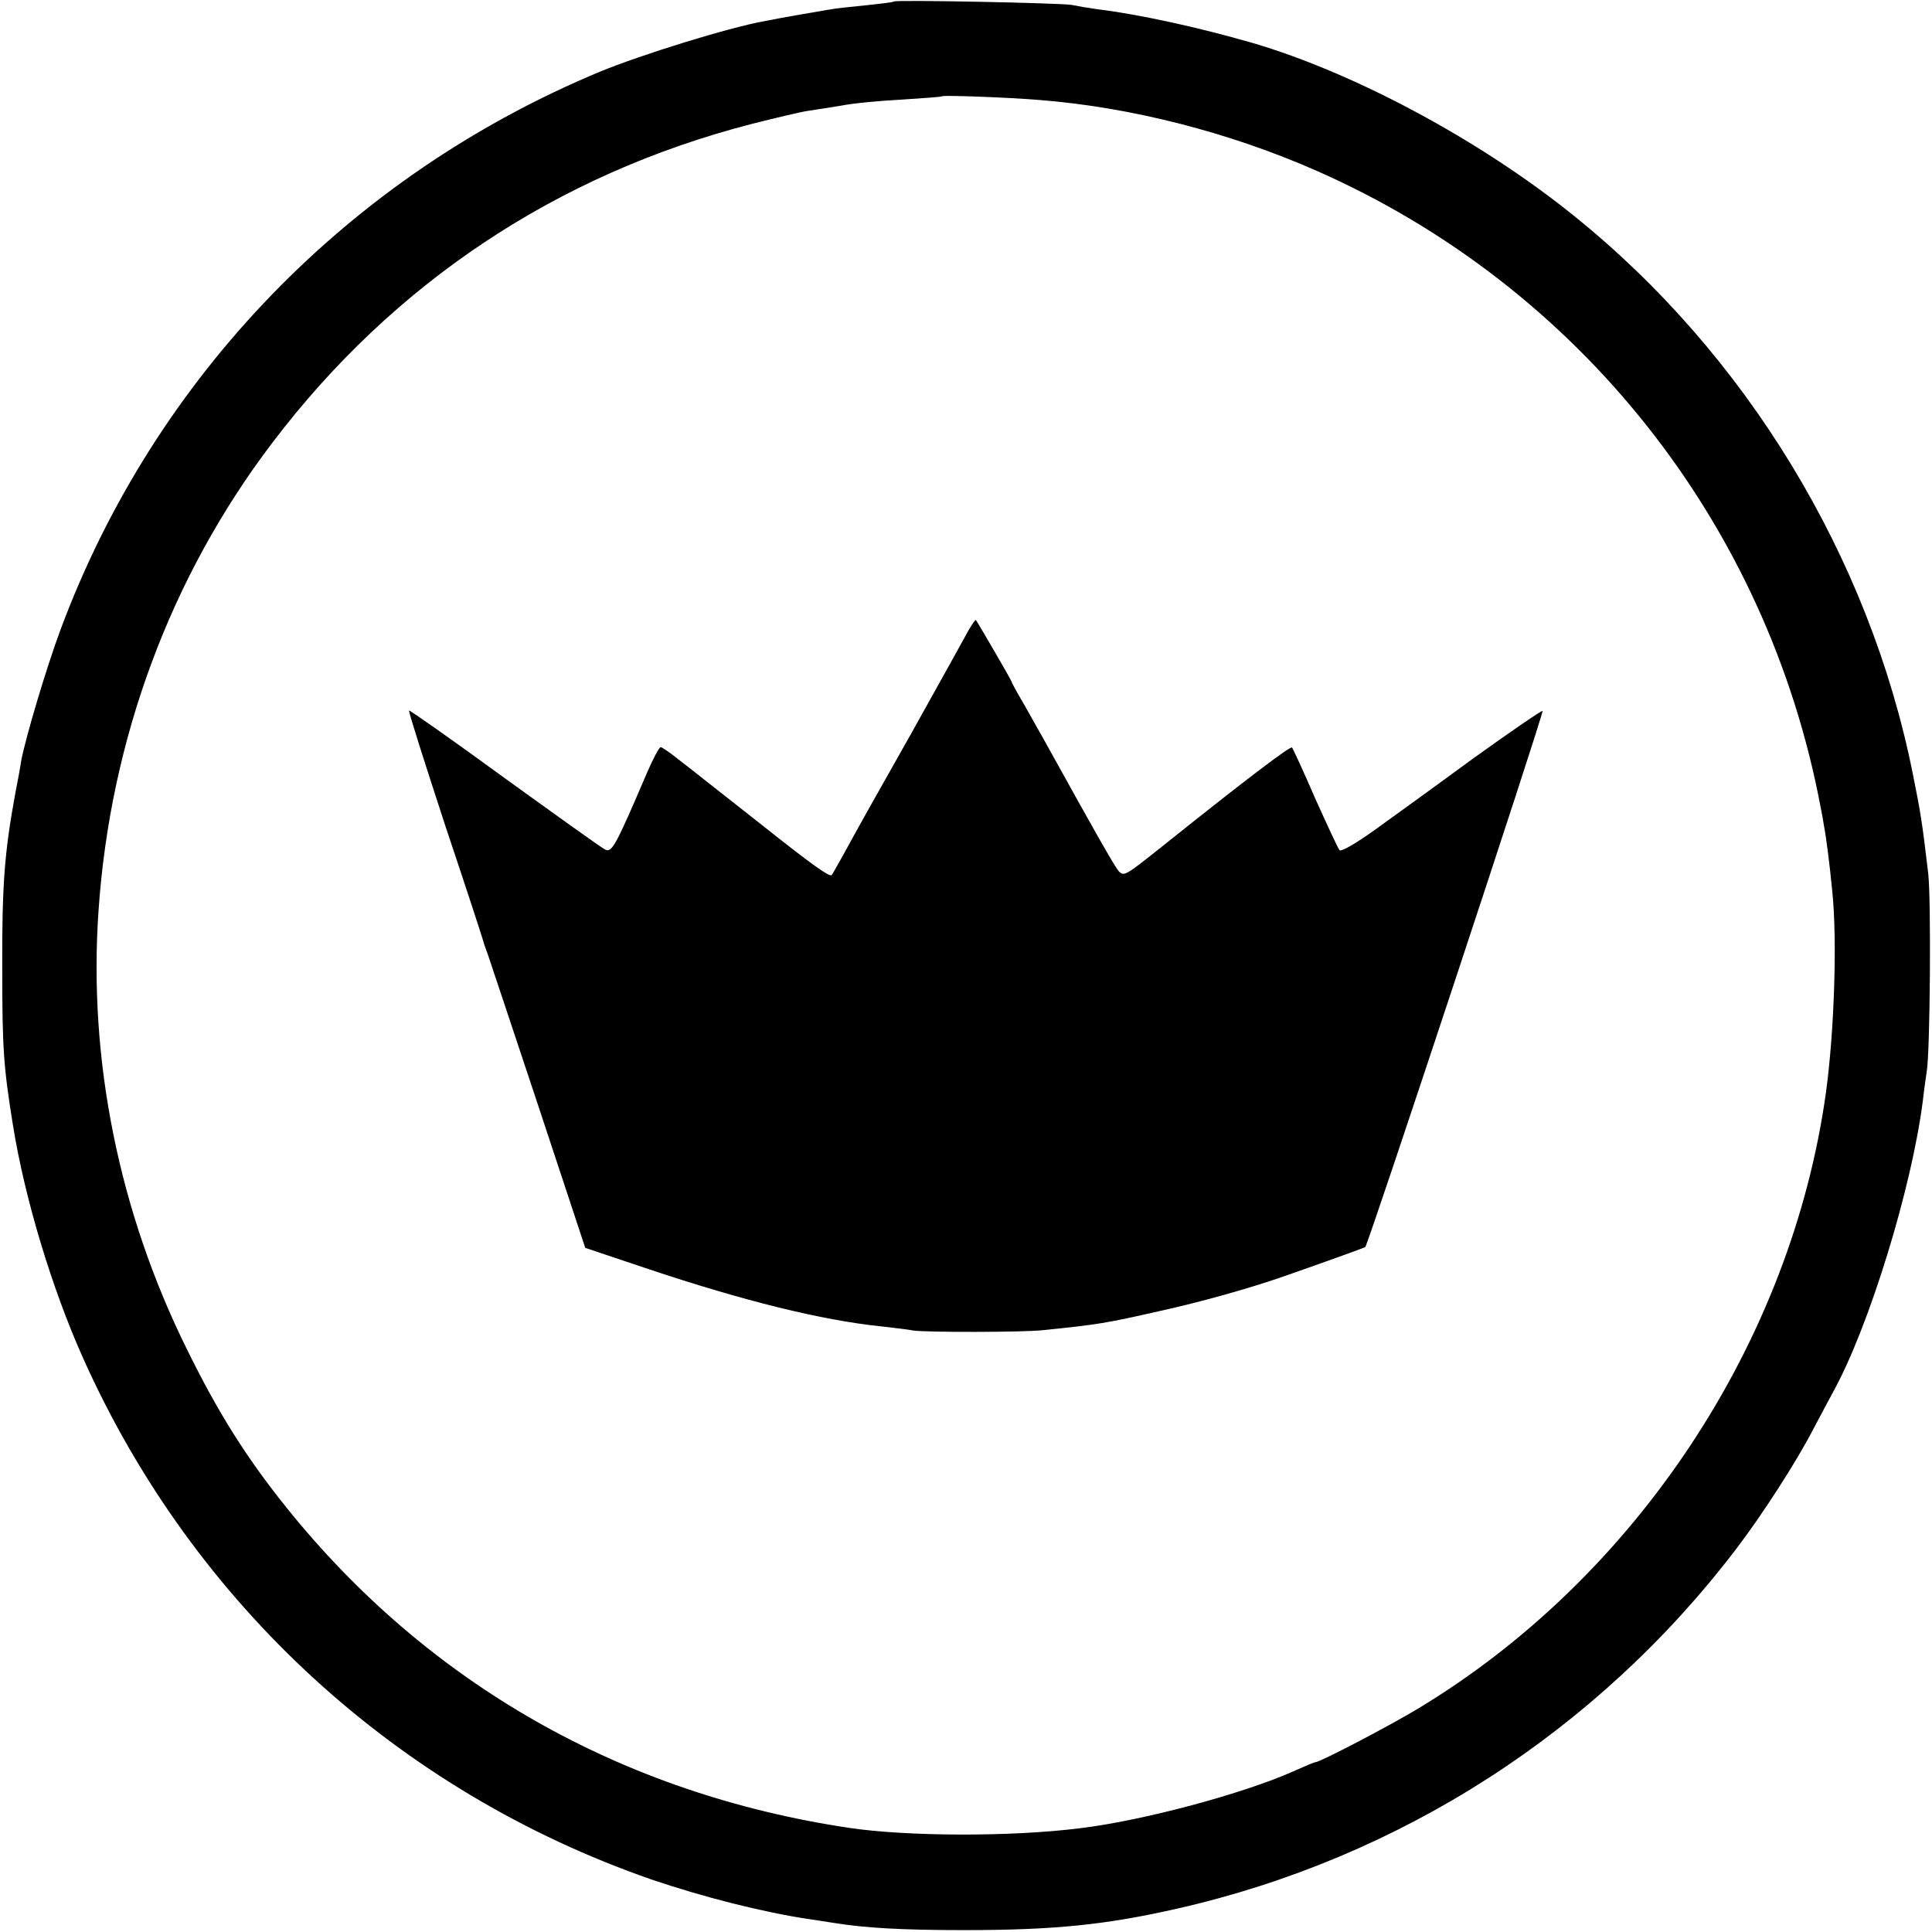
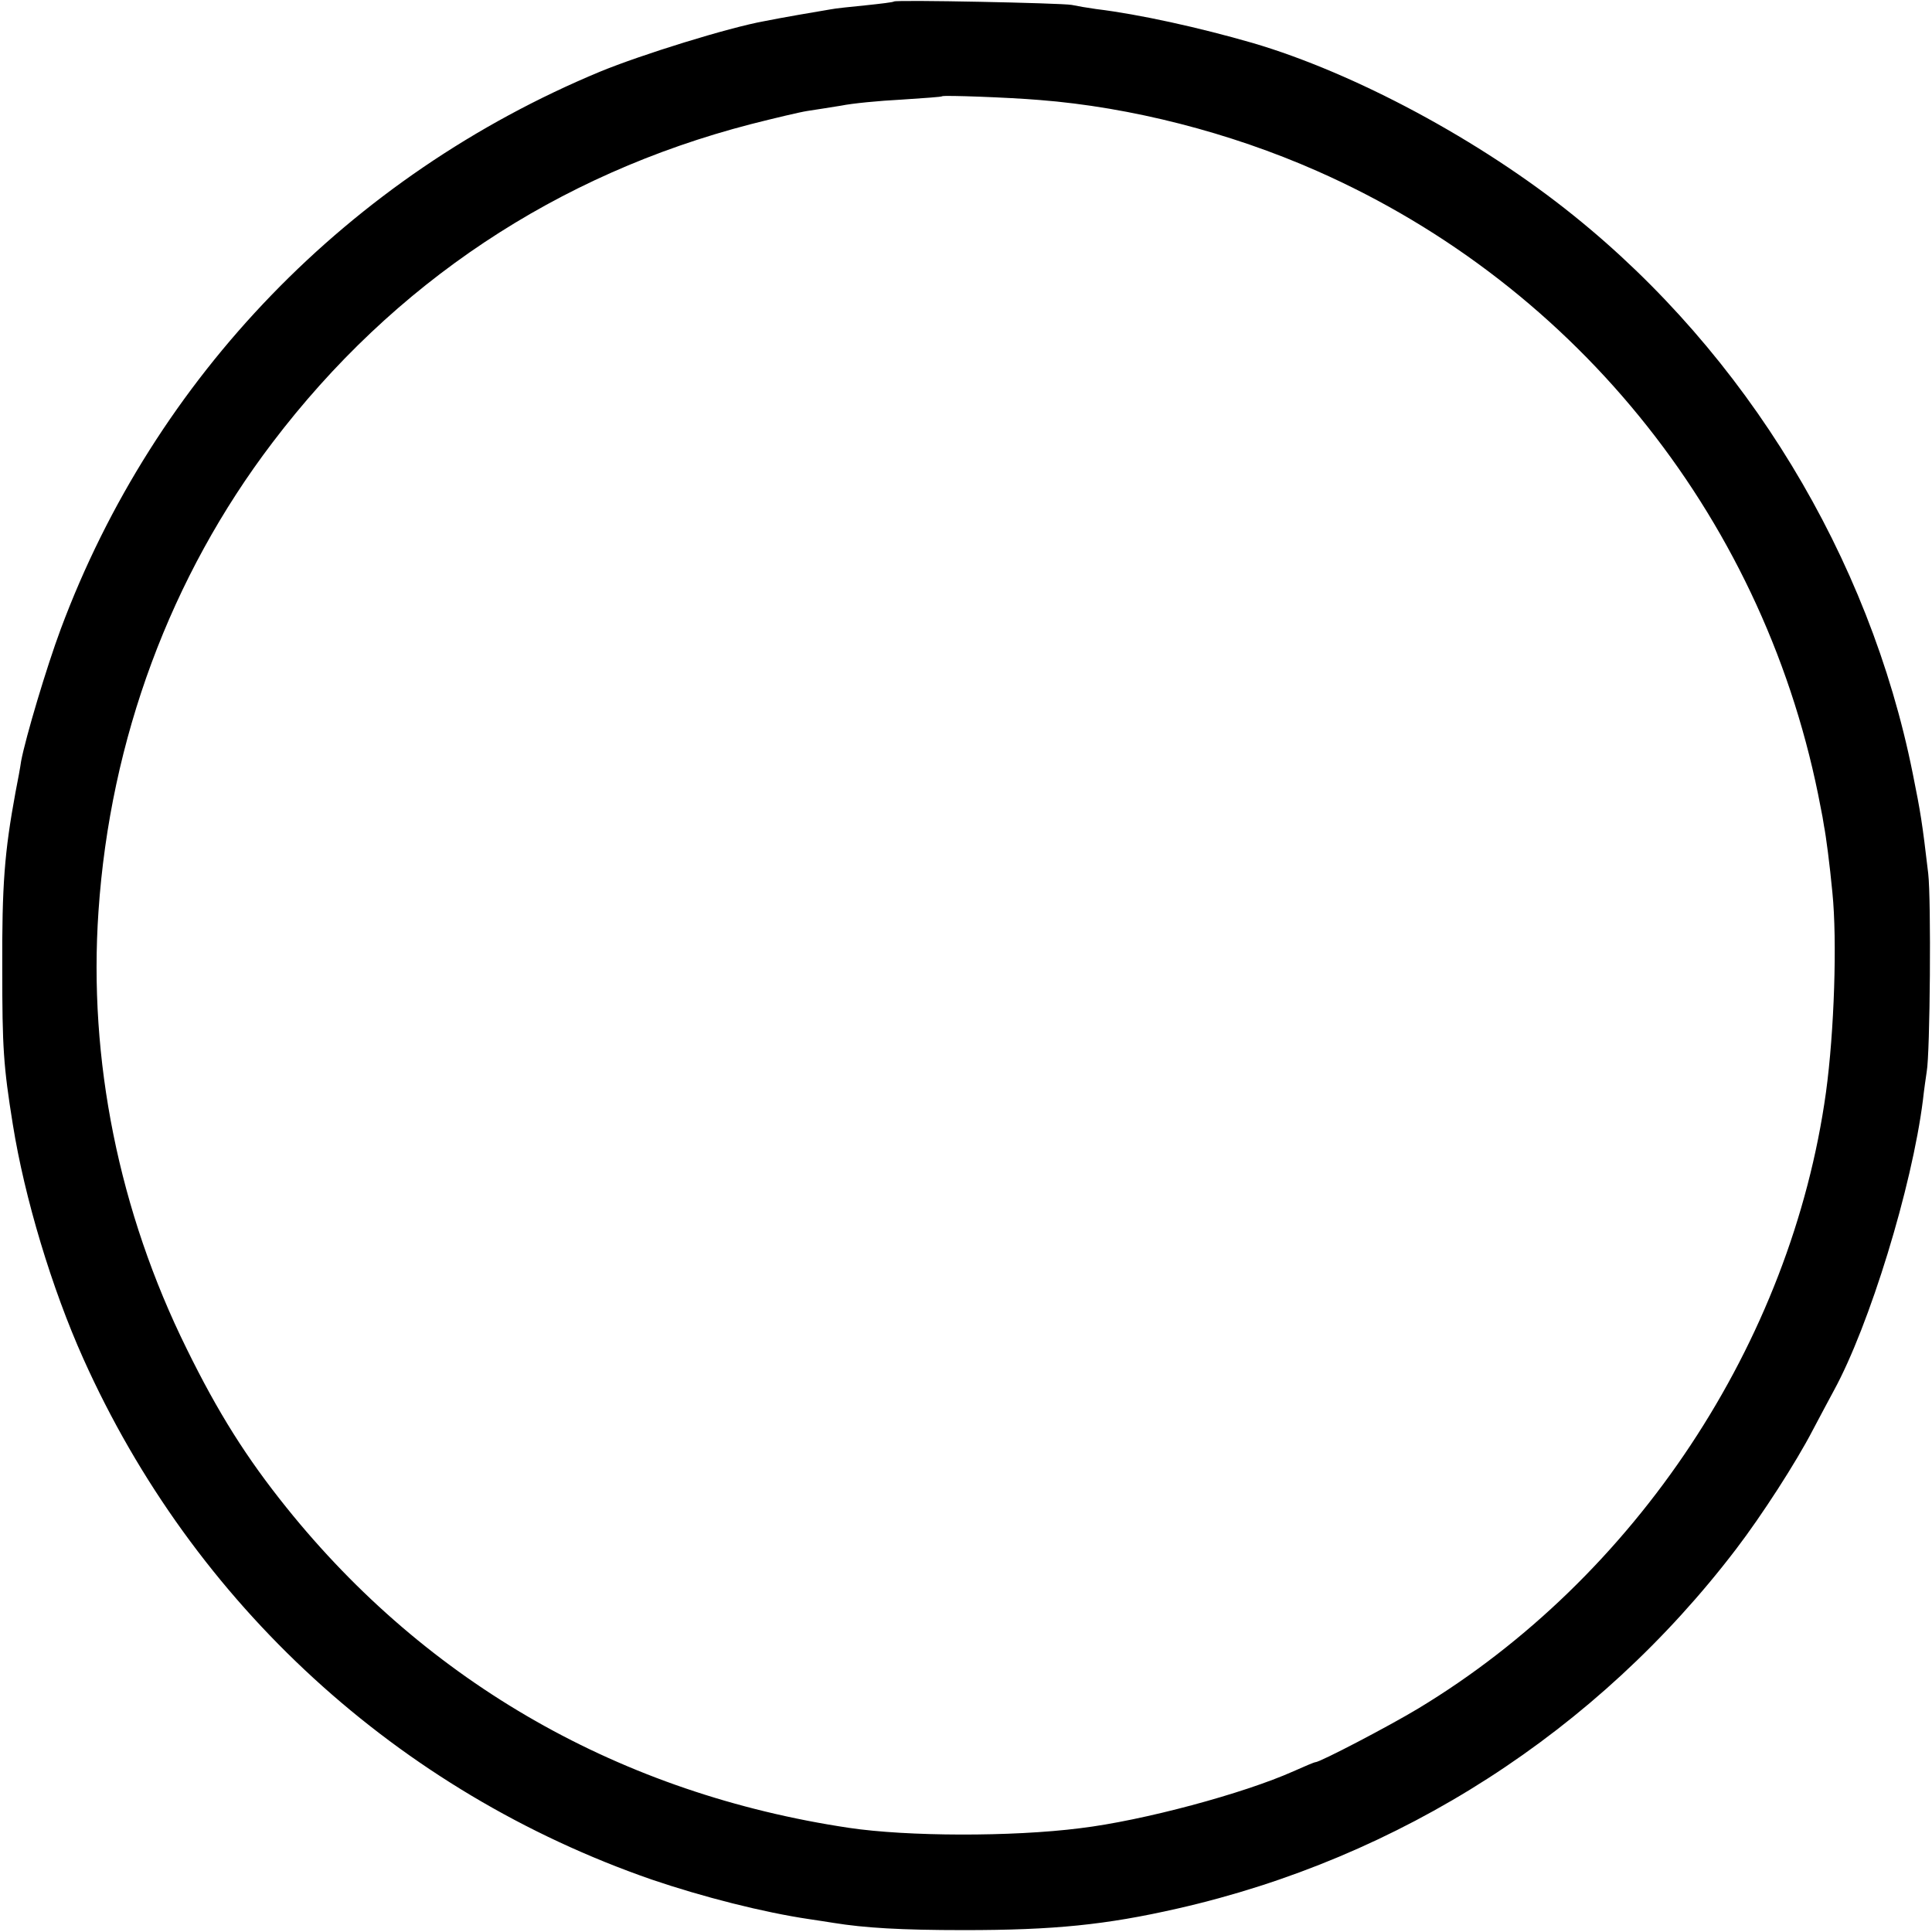
<svg xmlns="http://www.w3.org/2000/svg" version="1.0" width="512pt" height="512pt" viewBox="0 0 512 512" preserveAspectRatio="xMidYMid meet">
  <g transform="translate(0,512) scale(0.1,-0.1)" fill="#000000" stroke="none">
    <path d="M2369 5116 c-2 -2 -36 -6 -74 -10 -39 -4 -81 -8 -95 -11 -31 -5 -135 -23 -174 -31 -95 -17 -327 -89 -436 -134 -664 -276 -1180 -809 -1429 -1477 -38 -102 -93 -287 -105 -350 -2 -15 -9 -53 -15 -83 -29 -158 -36 -244 -35 -470 0 -205 3 -255 28 -410 31 -194 103 -434 187 -621 292 -651 834 -1147 1506 -1380 135 -46 296 -87 418 -105 22 -3 51 -8 65 -10 81 -13 176 -19 345 -19 239 0 376 14 565 57 590 134 1112 469 1481 953 68 89 159 230 203 315 22 41 47 89 56 105 94 172 207 539 236 770 3 28 8 61 10 75 9 49 12 456 4 525 -16 136 -20 161 -41 265 -115 574 -441 1111 -899 1479 -248 200 -581 378 -850 457 -142 41 -300 76 -415 90 -22 3 -51 8 -65 11 -28 5 -466 14 -471 9z m386 -261 c242 -19 504 -86 735 -188 696 -307 1194 -936 1335 -1687 3 -14 7 -36 9 -50 5 -25 15 -101 22 -175 13 -128 5 -369 -17 -530 -92 -663 -504 -1285 -1081 -1633 -78 -47 -260 -142 -272 -142 -3 0 -29 -11 -58 -24 -132 -59 -399 -131 -566 -151 -181 -23 -458 -22 -612 1 -602 90 -1116 382 -1491 849 -106 132 -181 251 -264 420 -180 364 -261 767 -234 1160 31 456 191 887 461 1242 321 423 754 711 1268 844 63 16 130 32 150 35 19 3 59 9 89 14 29 6 101 13 160 16 58 4 107 7 108 9 5 3 174 -3 258 -10z" />
-     <path d="M2568 3452 c-8 -15 -30 -54 -48 -87 -18 -33 -65 -116 -103 -185 -85 -150 -145 -257 -182 -325 -15 -27 -29 -52 -31 -54 -5 -6 -52 27 -184 132 -69 54 -138 109 -155 122 -16 13 -47 37 -69 54 -21 17 -42 31 -45 31 -4 0 -20 -30 -36 -67 -85 -199 -94 -214 -112 -204 -10 5 -130 91 -267 190 -137 100 -251 180 -252 178 -2 -2 42 -140 97 -308 56 -167 102 -308 103 -314 2 -5 6 -17 9 -25 3 -8 62 -186 132 -396 l126 -381 167 -56 c254 -85 461 -136 617 -152 33 -4 71 -8 85 -11 32 -5 293 -5 345 1 146 15 165 18 310 51 105 23 233 59 320 89 95 33 220 78 223 80 8 7 474 1416 470 1421 -2 2 -85 -55 -184 -126 -98 -72 -217 -158 -263 -191 -46 -33 -87 -57 -91 -52 -4 4 -33 67 -65 138 -31 72 -59 132 -61 134 -4 5 -124 -86 -344 -262 -98 -78 -101 -80 -115 -66 -11 12 -73 122 -193 339 -14 25 -40 71 -58 103 -19 32 -34 60 -34 62 0 3 -89 156 -94 162 -1 1 -9 -10 -18 -25z" />
  </g>
</svg>